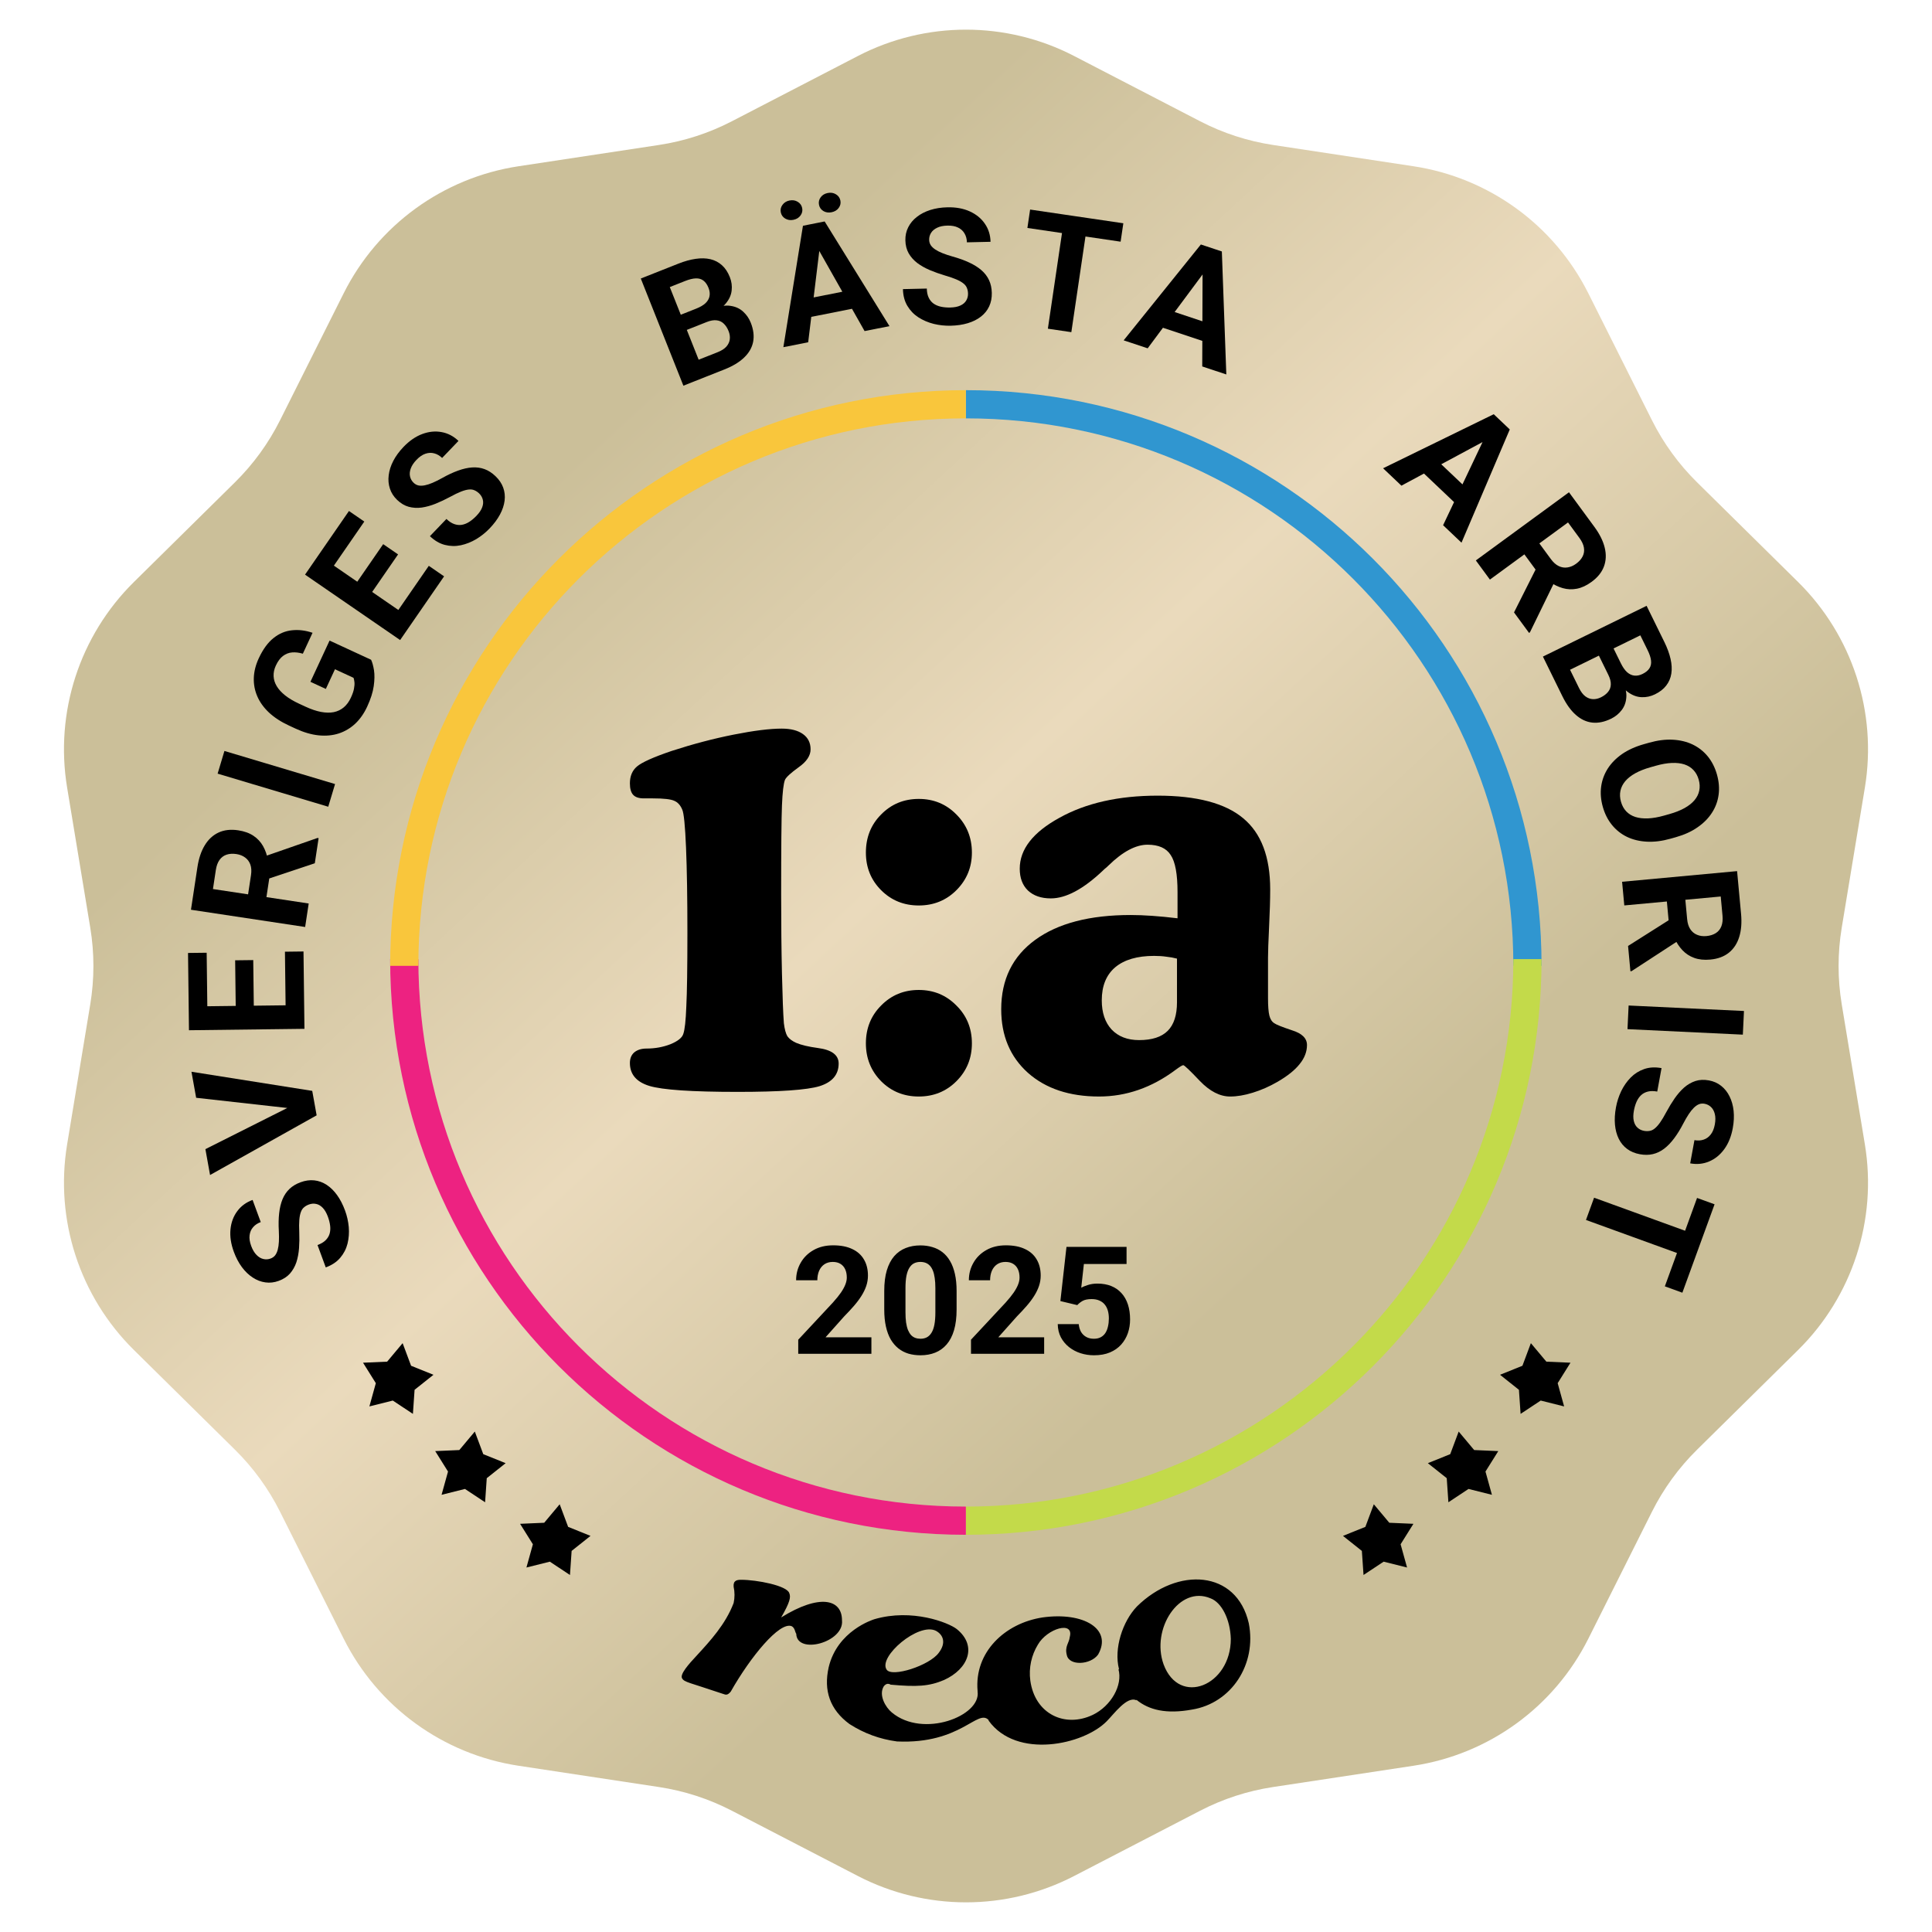
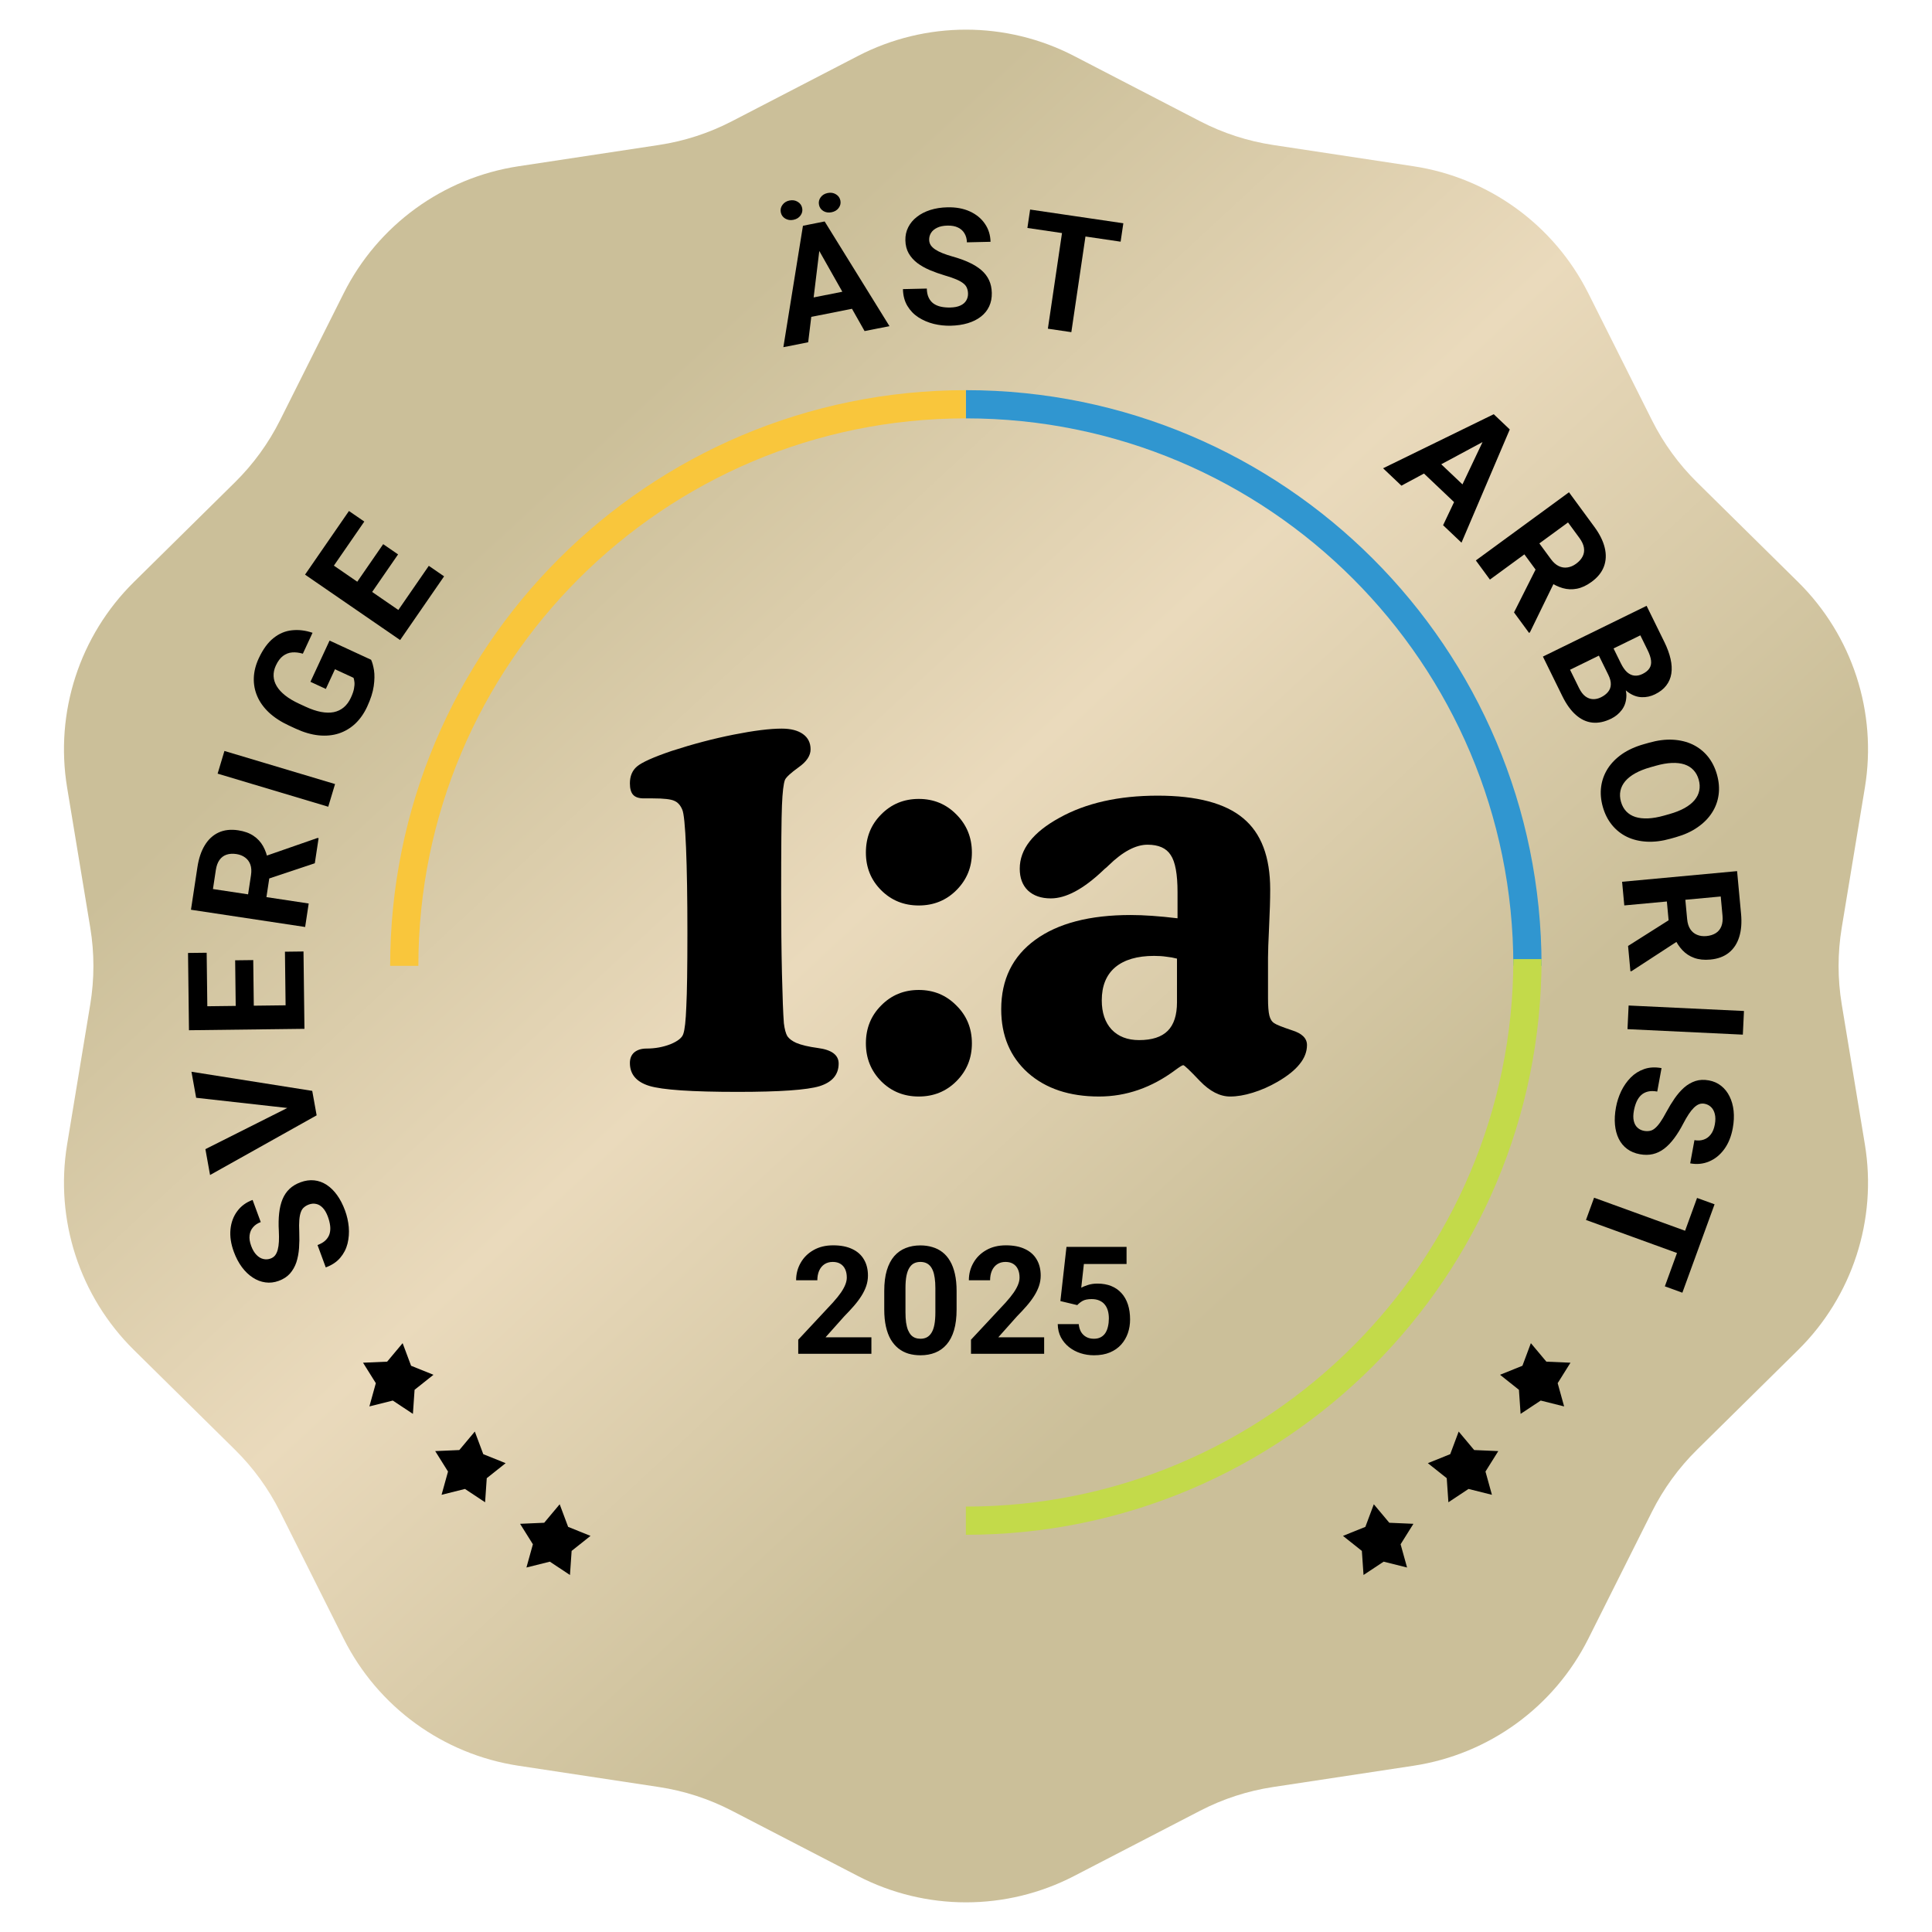
<svg xmlns="http://www.w3.org/2000/svg" width="411" height="411" viewBox="0 0 411 411" fill="none">
  <path d="M182.504 11.911C196.925 4.441 214.075 4.441 228.496 11.911L255.317 25.803C260.175 28.319 265.412 30.02 270.821 30.84L300.685 35.366C316.742 37.8 330.617 47.88 337.893 62.4L351.426 89.404C353.877 94.294 357.114 98.749 361.008 102.592L382.508 123.807C394.068 135.214 399.368 151.525 396.721 167.548L391.797 197.349C390.905 202.747 390.905 208.253 391.797 213.651L396.721 243.452C399.368 259.475 394.068 275.786 382.508 287.193L361.008 308.408C357.114 312.251 353.877 316.706 351.426 321.596L337.893 348.6C330.617 363.119 316.742 373.2 300.685 375.634L270.821 380.16C265.412 380.98 260.175 382.681 255.317 385.197L228.496 399.089C214.075 406.559 196.925 406.559 182.504 399.089L155.683 385.197C150.825 382.681 145.588 380.98 140.179 380.16L110.315 375.634C94.258 373.2 80.383 363.12 73.107 348.6L59.574 321.596C57.123 316.706 53.886 312.251 49.992 308.408L28.492 287.193C16.932 275.786 11.632 259.475 14.28 243.452L19.203 213.651C20.095 208.253 20.095 202.747 19.203 197.349L14.28 167.548C11.632 151.525 16.932 135.214 28.492 123.807L49.992 102.592C53.886 98.749 57.123 94.294 59.574 89.404L73.107 62.4C80.383 47.88 94.258 37.8 110.315 35.366L140.179 30.84C145.588 30.02 150.825 28.319 155.683 25.803L182.504 11.911Z" fill="url(#paint0_linear_457_577)" />
  <path d="M65.722 256.235C65.31 256.386 64.964 256.584 64.683 256.831C64.388 257.071 64.163 257.405 64.009 257.832C63.844 258.263 63.733 258.824 63.676 259.515C63.618 260.206 63.614 261.075 63.664 262.122C63.71 263.289 63.695 264.419 63.617 265.512C63.536 266.595 63.348 267.597 63.052 268.519C62.742 269.435 62.288 270.235 61.689 270.921C61.087 271.597 60.289 272.117 59.297 272.481C58.336 272.833 57.388 272.942 56.451 272.806C55.504 272.675 54.611 272.333 53.772 271.779C52.923 271.229 52.155 270.494 51.468 269.573C50.778 268.642 50.204 267.554 49.747 266.311C49.122 264.613 48.883 263.02 49.03 261.531C49.177 260.041 49.656 258.753 50.467 257.666C51.273 256.569 52.363 255.768 53.735 255.265L55.469 259.977C54.793 260.225 54.254 260.584 53.852 261.054C53.436 261.518 53.184 262.089 53.098 262.767C53.008 263.434 53.12 264.194 53.434 265.048C53.737 265.87 54.116 266.509 54.571 266.964C55.015 267.423 55.499 267.712 56.022 267.831C56.535 267.954 57.05 267.921 57.567 267.731C57.958 267.588 58.277 267.363 58.524 267.058C58.767 266.741 58.954 266.337 59.085 265.847C59.216 265.356 59.298 264.782 59.331 264.123C59.365 263.465 59.36 262.719 59.317 261.886C59.236 260.492 59.258 259.233 59.384 258.11C59.506 256.977 59.745 255.98 60.099 255.121C60.454 254.261 60.946 253.53 61.575 252.928C62.205 252.327 62.995 251.851 63.945 251.503C64.948 251.135 65.917 251.001 66.853 251.101C67.788 251.2 68.666 251.518 69.487 252.055C70.307 252.591 71.048 253.318 71.709 254.236C72.371 255.154 72.934 256.246 73.4 257.511C73.818 258.649 74.084 259.826 74.195 261.041C74.296 262.26 74.207 263.435 73.929 264.566C73.646 265.687 73.128 266.69 72.376 267.576C71.623 268.462 70.598 269.144 69.299 269.62L67.548 264.861C68.266 264.597 68.832 264.264 69.247 263.861C69.662 263.457 69.949 262.999 70.108 262.486C70.262 261.963 70.306 261.397 70.237 260.788C70.165 260.168 70.005 259.521 69.757 258.846C69.454 258.024 69.09 257.392 68.664 256.95C68.234 256.498 67.766 256.221 67.261 256.119C66.752 256.006 66.239 256.045 65.722 256.235Z" fill="black" />
  <path d="M61.882 235.788L41.727 233.534L40.73 227.997L66.423 232.064L67.08 235.711L61.882 235.788ZM43.695 244.46L61.804 235.357L66.698 233.589L67.36 237.269L44.686 249.964L43.695 244.46Z" fill="black" />
  <path d="M60.617 202.458L64.565 202.41L64.724 215.464L60.776 215.512L60.617 202.458ZM40.139 214.112L64.704 213.813L64.766 218.866L40.201 219.165L40.139 214.112ZM50.025 204.288L53.872 204.242L54.011 215.594L50.164 215.641L50.025 204.288ZM40 202.726L43.965 202.678L44.124 215.714L40.159 215.763L40 202.726Z" fill="black" />
  <path d="M40.624 193.532L41.995 184.488C42.276 182.634 42.795 181.083 43.553 179.834C44.313 178.575 45.293 177.667 46.492 177.109C47.691 176.552 49.086 176.394 50.677 176.634C51.978 176.831 53.062 177.222 53.929 177.807C54.786 178.38 55.466 179.113 55.968 180.006C56.46 180.887 56.809 181.888 57.014 183.009L57.608 184.718L56.417 192.579L52.508 192.022L53.394 186.176C53.527 185.299 53.481 184.548 53.258 183.924C53.034 183.3 52.666 182.801 52.153 182.428C51.643 182.044 51.02 181.797 50.286 181.686C49.508 181.569 48.813 181.611 48.202 181.814C47.591 182.017 47.091 182.39 46.701 182.933C46.312 183.477 46.05 184.192 45.915 185.081L45.302 189.128L65.671 192.205L64.914 197.201L40.624 193.532ZM66.969 183.644L55.304 187.538L56.071 182.253L67.546 178.263L67.779 178.298L66.969 183.644Z" fill="black" />
  <path d="M47.744 159.754L71.277 166.794L69.828 171.619L46.296 164.579L47.744 159.754Z" fill="black" />
  <path d="M70.11 136.27L78.944 140.354C79.202 140.894 79.408 141.639 79.562 142.589C79.706 143.534 79.687 144.658 79.505 145.96C79.322 147.261 78.855 148.722 78.104 150.342C77.437 151.779 76.595 152.98 75.577 153.945C74.549 154.905 73.377 155.601 72.062 156.032C70.751 156.453 69.325 156.587 67.786 156.432C66.236 156.272 64.604 155.796 62.889 155.003L61.495 154.359C59.781 153.566 58.356 152.641 57.222 151.585C56.093 150.519 55.261 149.36 54.725 148.11C54.189 146.86 53.946 145.553 53.996 144.19C54.046 142.827 54.394 141.448 55.042 140.052C55.94 138.116 56.994 136.672 58.203 135.722C59.403 134.766 60.71 134.22 62.125 134.082C63.535 133.929 64.989 134.107 66.489 134.615L64.426 139.063C63.619 138.825 62.861 138.735 62.153 138.791C61.445 138.848 60.796 139.098 60.205 139.543C59.62 139.978 59.111 140.658 58.681 141.586C58.327 142.35 58.168 143.106 58.206 143.853C58.238 144.586 58.461 145.295 58.874 145.981C59.287 146.667 59.888 147.323 60.676 147.947C61.465 148.572 62.447 149.155 63.62 149.698L65.044 150.356C66.208 150.894 67.291 151.259 68.293 151.45C69.285 151.636 70.189 151.652 71.005 151.497C71.815 151.327 72.524 150.987 73.133 150.476C73.742 149.965 74.247 149.277 74.649 148.411C74.984 147.687 75.202 147.058 75.302 146.522C75.406 145.977 75.44 145.516 75.404 145.14C75.362 144.749 75.297 144.435 75.209 144.196L71.259 142.37L69.316 146.558L66.04 145.043L70.11 136.27Z" fill="black" />
  <path d="M91.222 120.371L94.473 122.607L87.054 133.357L83.803 131.121L91.222 120.371ZM67.763 118.083L87.992 131.998L85.121 136.159L64.891 122.244L67.763 118.083ZM81.516 115.76L84.684 117.939L78.231 127.288L75.064 125.109L81.516 115.76ZM74.234 108.706L77.499 110.952L70.09 121.688L66.824 119.442L74.234 108.706Z" fill="black" />
-   <path d="M101.929 104.97C101.612 104.667 101.281 104.444 100.936 104.301C100.59 104.141 100.191 104.087 99.739 104.136C99.278 104.178 98.725 104.325 98.078 104.577C97.431 104.83 96.647 105.208 95.728 105.713C94.698 106.267 93.674 106.75 92.657 107.162C91.647 107.565 90.662 107.836 89.703 107.976C88.743 108.101 87.823 108.045 86.943 107.81C86.07 107.567 85.252 107.08 84.488 106.351C83.749 105.644 83.234 104.841 82.944 103.942C82.646 103.035 82.561 102.084 82.691 101.088C82.812 100.085 83.136 99.073 83.662 98.053C84.197 97.024 84.923 96.032 85.841 95.075C87.093 93.769 88.422 92.854 89.827 92.331C91.231 91.808 92.601 91.671 93.935 91.92C95.277 92.161 96.476 92.786 97.532 93.796L94.055 97.421C93.535 96.924 92.975 96.599 92.375 96.445C91.774 96.276 91.15 96.301 90.503 96.522C89.863 96.734 89.228 97.169 88.598 97.826C87.991 98.459 87.583 99.079 87.374 99.688C87.156 100.288 87.109 100.849 87.232 101.37C87.346 101.884 87.603 102.331 88.001 102.712C88.301 102.999 88.644 103.186 89.027 103.273C89.419 103.352 89.864 103.342 90.363 103.244C90.862 103.146 91.415 102.967 92.022 102.708C92.629 102.448 93.298 102.116 94.029 101.711C95.247 101.025 96.389 100.492 97.455 100.111C98.529 99.723 99.53 99.498 100.46 99.438C101.389 99.379 102.263 99.498 103.081 99.798C103.899 100.098 104.674 100.598 105.405 101.297C106.177 102.034 106.724 102.844 107.045 103.727C107.367 104.61 107.467 105.537 107.345 106.508C107.223 107.48 106.894 108.464 106.359 109.46C105.824 110.457 105.09 111.442 104.156 112.415C103.316 113.291 102.374 114.047 101.33 114.681C100.277 115.307 99.181 115.744 98.041 115.992C96.908 116.231 95.778 116.208 94.65 115.922C93.522 115.637 92.458 115.017 91.459 114.062L94.971 110.399C95.523 110.927 96.072 111.289 96.618 111.483C97.163 111.678 97.701 111.734 98.232 111.651C98.771 111.56 99.3 111.35 99.817 111.021C100.343 110.684 100.855 110.255 101.353 109.736C101.96 109.104 102.368 108.499 102.578 107.923C102.796 107.338 102.84 106.797 102.71 106.299C102.587 105.794 102.327 105.351 101.929 104.97Z" fill="black" />
-   <path d="M150.342 68.504L144.477 70.827L143.163 67.614L148.088 65.663C148.956 65.32 149.623 64.929 150.09 64.49C150.553 64.041 150.835 63.548 150.937 63.013C151.045 62.462 150.975 61.874 150.726 61.248C150.444 60.538 150.08 60.018 149.634 59.687C149.198 59.352 148.659 59.198 148.015 59.223C147.382 59.244 146.627 59.429 145.748 59.776L142.486 61.069L150.084 80.186L145.379 82.05L136.319 59.253L144.286 56.097C145.614 55.571 146.85 55.226 147.996 55.063C149.151 54.895 150.196 54.922 151.132 55.143C152.067 55.365 152.883 55.791 153.581 56.42C154.275 57.039 154.834 57.881 155.257 58.946C155.63 59.885 155.76 60.837 155.647 61.8C155.544 62.759 155.137 63.669 154.427 64.53C153.726 65.387 152.66 66.13 151.228 66.758L150.342 68.504ZM154.115 78.59L147.167 81.341L147.546 76.951L152.658 74.926C153.484 74.599 154.107 74.201 154.526 73.733C154.941 73.254 155.183 72.736 155.251 72.177C155.319 71.618 155.235 71.042 154.999 70.447C154.733 69.779 154.388 69.245 153.963 68.845C153.549 68.442 153.044 68.207 152.449 68.141C151.849 68.064 151.147 68.185 150.342 68.504L145.81 70.299L144.559 67.061L150.205 64.825L151.791 65.665C153.174 65.093 154.39 64.895 155.44 65.071C156.497 65.232 157.378 65.638 158.084 66.289C158.801 66.935 159.342 67.718 159.707 68.636C160.288 70.098 160.458 71.456 160.219 72.71C159.975 73.955 159.336 75.072 158.301 76.061C157.277 77.047 155.882 77.89 154.115 78.59Z" fill="black" />
  <path d="M174.512 51.57L171.927 72.811L166.648 73.858L170.814 48.027L174.173 47.361L174.512 51.57ZM183.925 70.431L173.387 51.793L172.038 47.784L175.431 47.111L189.221 69.381L183.925 70.431ZM181.845 61.536L182.618 65.418L169.892 67.942L169.119 64.06L181.845 61.536ZM166.099 45.167C165.985 44.594 166.104 44.067 166.455 43.585C166.815 43.09 167.315 42.779 167.955 42.652C168.617 42.521 169.204 42.616 169.715 42.938C170.224 43.249 170.536 43.691 170.65 44.264C170.764 44.837 170.645 45.364 170.294 45.846C169.942 46.328 169.436 46.635 168.774 46.766C168.134 46.893 167.554 46.802 167.034 46.493C166.524 46.181 166.213 45.739 166.099 45.167ZM174.228 43.572C174.112 42.988 174.229 42.455 174.581 41.973C174.932 41.491 175.433 41.186 176.084 41.057C176.735 40.928 177.315 41.019 177.824 41.33C178.345 41.639 178.663 42.085 178.779 42.669C178.893 43.242 178.769 43.77 178.406 44.254C178.053 44.725 177.55 45.025 176.899 45.154C176.249 45.283 175.67 45.198 175.163 44.898C174.653 44.586 174.342 44.144 174.228 43.572Z" fill="black" />
  <path d="M205.929 62.449C205.919 62.011 205.842 61.62 205.699 61.275C205.567 60.918 205.323 60.598 204.968 60.314C204.612 60.019 204.116 59.733 203.48 59.456C202.843 59.178 202.021 58.894 201.013 58.603C199.891 58.269 198.825 57.89 197.813 57.464C196.813 57.038 195.924 56.536 195.146 55.958C194.378 55.37 193.766 54.682 193.309 53.895C192.863 53.108 192.628 52.186 192.603 51.131C192.58 50.109 192.783 49.178 193.214 48.337C193.644 47.484 194.257 46.751 195.053 46.138C195.848 45.513 196.793 45.025 197.888 44.674C198.994 44.322 200.21 44.131 201.537 44.101C203.348 44.059 204.935 44.348 206.3 44.968C207.664 45.588 208.731 46.456 209.499 47.573C210.279 48.689 210.686 49.977 210.72 51.437L205.693 51.553C205.676 50.834 205.51 50.209 205.194 49.677C204.889 49.134 204.429 48.712 203.814 48.412C203.211 48.111 202.454 47.971 201.543 47.993C200.666 48.013 199.938 48.164 199.359 48.447C198.781 48.719 198.35 49.083 198.068 49.539C197.786 49.983 197.651 50.481 197.664 51.031C197.674 51.446 197.784 51.82 197.994 52.152C198.215 52.484 198.538 52.791 198.96 53.073C199.383 53.356 199.901 53.619 200.515 53.863C201.128 54.107 201.837 54.343 202.641 54.572C203.988 54.945 205.174 55.373 206.198 55.855C207.233 56.336 208.101 56.883 208.801 57.496C209.502 58.109 210.036 58.81 210.403 59.599C210.77 60.388 210.965 61.288 210.989 62.298C211.013 63.364 210.827 64.324 210.431 65.175C210.034 66.027 209.449 66.754 208.676 67.356C207.902 67.958 206.973 68.423 205.889 68.751C204.806 69.079 203.589 69.259 202.24 69.29C201.025 69.319 199.824 69.189 198.636 68.902C197.447 68.604 196.362 68.14 195.38 67.511C194.409 66.882 193.625 66.069 193.028 65.072C192.431 64.075 192.117 62.886 192.085 61.505L197.162 61.388C197.18 62.151 197.313 62.794 197.561 63.316C197.809 63.838 198.151 64.257 198.586 64.573C199.032 64.888 199.555 65.112 200.154 65.244C200.765 65.376 201.43 65.434 202.15 65.417C203.027 65.397 203.744 65.257 204.3 64.997C204.868 64.737 205.282 64.385 205.542 63.94C205.813 63.496 205.942 62.999 205.929 62.449Z" fill="black" />
  <path d="M231.492 46.396L227.909 70.66L222.918 69.925L226.501 45.662L231.492 46.396ZM238.97 47.497L238.392 51.413L218.561 48.495L219.139 44.579L238.97 47.497Z" fill="black" />
-   <path d="M256.92 56.914L244.148 74.098L239.041 72.401L255.462 52.009L258.712 53.089L256.92 56.914ZM255.755 77.955L255.832 56.552L256.647 52.403L259.928 53.493L260.878 79.658L255.755 77.955ZM258.355 69.197L257.103 72.953L244.792 68.861L246.044 65.106L258.355 69.197Z" fill="black" />
  <path d="M317 93.177L298.127 103.319L294.226 99.618L317.766 88.118L320.249 90.474L317 93.177ZM306.994 111.732L316.168 92.388L318.671 88.977L321.179 91.356L310.908 115.446L306.994 111.732ZM313.074 104.906L310.343 107.775L300.937 98.852L303.669 95.982L313.074 104.906Z" fill="black" />
  <path d="M333.775 104.724L339.192 112.101C340.302 113.613 341.03 115.079 341.374 116.498C341.725 117.925 341.672 119.259 341.215 120.498C340.758 121.738 339.881 122.832 338.584 123.781C337.523 124.558 336.478 125.044 335.45 125.24C334.437 125.437 333.438 125.396 332.451 125.116C331.48 124.838 330.525 124.374 329.588 123.723L327.96 122.931L323.251 116.518L326.416 114.161L329.917 118.929C330.442 119.645 331.005 120.145 331.605 120.43C332.205 120.715 332.818 120.81 333.444 120.713C334.077 120.626 334.693 120.363 335.292 119.925C335.927 119.46 336.39 118.941 336.679 118.367C336.969 117.792 337.06 117.176 336.953 116.517C336.845 115.857 336.526 115.165 335.994 114.441L333.57 111.14L316.954 123.299L313.961 119.223L333.775 104.724ZM322.081 130.282L327.601 119.308L330.79 123.595L325.474 134.503L325.283 134.643L322.081 130.282Z" fill="black" />
  <path d="M342.143 143.559L339.364 137.902L342.47 136.344L344.803 141.093C345.214 141.93 345.657 142.563 346.132 142.994C346.617 143.419 347.13 143.662 347.673 143.721C348.231 143.786 348.813 143.67 349.419 143.373C350.106 143.037 350.597 142.634 350.892 142.164C351.192 141.704 351.305 141.155 351.229 140.517C351.159 139.888 350.915 139.151 350.499 138.304L348.954 135.158L330.457 144.215L328.228 139.678L350.285 128.878L354.059 136.561C354.688 137.841 355.129 139.045 355.382 140.172C355.64 141.309 355.695 142.351 355.547 143.299C355.399 144.248 355.038 145.094 354.463 145.837C353.899 146.576 353.102 147.198 352.072 147.702C351.163 148.148 350.223 148.351 349.253 148.314C348.287 148.286 347.346 147.953 346.431 147.313C345.52 146.683 344.695 145.68 343.956 144.303L342.143 143.559ZM332.366 148.102L329.075 141.402L333.489 141.436L335.911 146.366C336.303 147.162 336.748 147.751 337.249 148.131C337.759 148.507 338.296 148.707 338.859 148.731C339.422 148.756 339.991 148.627 340.567 148.345C341.213 148.029 341.719 147.643 342.085 147.189C342.456 146.745 342.651 146.224 342.671 145.627C342.7 145.024 342.525 144.335 342.143 143.559L339.996 139.188L343.132 137.69L345.806 143.135L345.092 144.779C345.771 146.11 346.063 147.305 345.97 148.364C345.891 149.428 345.555 150.337 344.96 151.091C344.371 151.855 343.632 152.454 342.743 152.889C341.329 153.582 339.986 153.858 338.715 153.717C337.453 153.572 336.288 153.023 335.219 152.071C334.154 151.129 333.204 149.806 332.366 148.102Z" fill="black" />
  <path d="M356.514 178.097L355.393 178.413C353.597 178.921 351.915 179.134 350.349 179.052C348.782 178.97 347.37 178.628 346.112 178.027C344.865 177.422 343.802 176.579 342.922 175.497C342.045 174.426 341.395 173.145 340.972 171.654C340.552 170.174 340.433 168.743 340.614 167.361C340.798 165.99 341.26 164.716 342.001 163.537C342.753 162.356 343.773 161.315 345.061 160.414C346.352 159.524 347.895 158.825 349.692 158.317L350.812 158C352.619 157.489 354.301 157.276 355.857 157.361C357.423 157.444 358.835 157.785 360.093 158.387C361.354 158.999 362.423 159.84 363.3 160.911C364.18 161.993 364.829 163.274 365.249 164.754C365.672 166.245 365.792 167.676 365.608 169.047C365.427 170.429 364.959 171.705 364.204 172.876C363.452 174.057 362.431 175.093 361.14 175.983C359.863 176.881 358.321 177.585 356.514 178.097ZM354 173.503L355.153 173.177C356.408 172.822 357.48 172.396 358.368 171.9C359.256 171.404 359.962 170.842 360.486 170.216C361.009 169.589 361.343 168.911 361.487 168.182C361.642 167.449 361.602 166.673 361.369 165.852C361.136 165.03 360.762 164.349 360.245 163.806C359.743 163.271 359.104 162.874 358.329 162.615C357.557 162.366 356.663 162.263 355.646 162.305C354.629 162.348 353.493 162.546 352.238 162.901L351.085 163.227C349.84 163.579 348.769 164.005 347.87 164.504C346.982 165 346.271 165.563 345.736 166.193C345.212 166.82 344.873 167.499 344.719 168.231C344.564 168.964 344.603 169.741 344.836 170.562C345.069 171.383 345.444 172.065 345.96 172.607C346.476 173.15 347.121 173.545 347.893 173.794C348.675 174.04 349.575 174.141 350.592 174.099C351.62 174.053 352.756 173.855 354 173.503Z" fill="black" />
  <path d="M369.535 185.317L370.382 194.424C370.555 196.291 370.424 197.922 369.989 199.316C369.555 200.721 368.823 201.837 367.793 202.666C366.763 203.494 365.447 203.983 363.845 204.131C362.535 204.253 361.388 204.133 360.406 203.773C359.436 203.423 358.6 202.875 357.898 202.128C357.208 201.391 356.628 200.503 356.159 199.464L355.171 197.948L354.435 190.032L358.363 189.634L358.91 195.521C358.992 196.404 359.217 197.122 359.585 197.675C359.952 198.227 360.43 198.623 361.017 198.861C361.605 199.111 362.269 199.202 363.008 199.134C363.792 199.061 364.456 198.853 365 198.509C365.544 198.166 365.94 197.683 366.187 197.063C366.435 196.442 366.517 195.685 366.434 194.79L366.055 190.714L345.541 192.615L345.073 187.583L369.535 185.317ZM346.343 201.236L356.729 194.657L357.256 199.971L347.078 206.598L346.843 206.62L346.343 201.236Z" fill="black" />
  <path d="M370.76 220.102L346.221 218.935L346.461 213.904L371 215.072L370.76 220.102Z" fill="black" />
  <path d="M349.73 240.567C350.162 240.645 350.561 240.65 350.928 240.58C351.305 240.523 351.668 240.35 352.019 240.06C352.38 239.772 352.762 239.346 353.163 238.78C353.564 238.214 354.01 237.467 354.5 236.541C355.054 235.512 355.643 234.547 356.266 233.645C356.887 232.753 357.56 231.986 358.284 231.342C359.017 230.711 359.816 230.252 360.681 229.965C361.543 229.689 362.495 229.646 363.535 229.836C364.542 230.02 365.414 230.408 366.152 231C366.9 231.593 367.495 232.341 367.935 233.244C368.387 234.148 368.674 235.171 368.796 236.312C368.916 237.465 368.857 238.692 368.618 239.996C368.292 241.774 367.686 243.267 366.801 244.476C365.916 245.684 364.848 246.55 363.597 247.075C362.344 247.611 360.998 247.747 359.559 247.484L360.465 242.547C361.173 242.676 361.82 242.64 362.406 242.439C363.001 242.251 363.508 241.887 363.927 241.347C364.344 240.818 364.635 240.107 364.799 239.212C364.957 238.35 364.956 237.608 364.796 236.985C364.647 236.364 364.378 235.87 363.988 235.502C363.609 235.136 363.148 234.903 362.606 234.804C362.197 234.729 361.808 234.761 361.439 234.899C361.069 235.048 360.702 235.301 360.34 235.657C359.977 236.013 359.614 236.466 359.25 237.016C358.886 237.566 358.51 238.21 358.123 238.95C357.484 240.192 356.824 241.264 356.144 242.167C355.461 243.081 354.748 243.819 354.005 244.379C353.262 244.94 352.466 245.319 351.618 245.518C350.769 245.717 349.847 245.725 348.851 245.543C347.8 245.351 346.897 244.975 346.143 244.414C345.388 243.854 344.793 243.135 344.36 242.256C343.926 241.378 343.659 240.375 343.556 239.249C343.454 238.123 343.525 236.897 343.768 235.572C343.987 234.379 344.358 233.231 344.88 232.128C345.414 231.027 346.089 230.06 346.905 229.227C347.719 228.406 348.675 227.804 349.774 227.423C350.874 227.042 352.104 226.975 353.464 227.224L352.55 232.211C351.797 232.074 351.14 232.074 350.577 232.21C350.014 232.347 349.534 232.596 349.136 232.957C348.736 233.329 348.411 233.795 348.16 234.354C347.906 234.924 347.715 235.563 347.585 236.27C347.427 237.132 347.419 237.861 347.561 238.458C347.701 239.065 347.963 239.541 348.346 239.885C348.727 240.24 349.188 240.467 349.73 240.567Z" fill="black" />
  <path d="M360.478 267.908L337.39 259.526L339.115 254.792L362.202 263.175L360.478 267.908ZM357.894 275L354.168 273.647L361.019 254.841L364.745 256.194L357.894 275Z" fill="black" />
  <path d="M324.938 205.47C324.938 139.488 271.45 86 205.469 86" stroke="#3096D0" stroke-width="6" />
  <path d="M205.47 323.5C271.451 323.5 324.939 270.012 324.939 204.03" stroke="#C3DA4A" stroke-width="6" />
-   <path d="M85.999 204.03C85.999 270.012 139.487 323.5 205.469 323.5" stroke="#ED2281" stroke-width="6" />
  <path d="M205.47 86C139.488 86 86 139.488 86 205.47" stroke="#F9C63C" stroke-width="6" />
  <path d="M185.375 284.484V288H169.812V285L177.172 277.109C177.911 276.286 178.495 275.562 178.922 274.938C179.349 274.302 179.656 273.734 179.844 273.234C180.042 272.724 180.141 272.24 180.141 271.781C180.141 271.094 180.026 270.505 179.797 270.016C179.568 269.516 179.229 269.13 178.781 268.859C178.344 268.589 177.802 268.453 177.156 268.453C176.469 268.453 175.875 268.62 175.375 268.953C174.885 269.286 174.51 269.75 174.25 270.344C174 270.938 173.875 271.609 173.875 272.359H169.359C169.359 271.005 169.682 269.766 170.328 268.641C170.974 267.505 171.885 266.604 173.062 265.938C174.24 265.26 175.635 264.922 177.25 264.922C178.844 264.922 180.188 265.182 181.281 265.703C182.385 266.214 183.219 266.953 183.781 267.922C184.354 268.88 184.641 270.026 184.641 271.359C184.641 272.109 184.521 272.844 184.281 273.562C184.042 274.271 183.698 274.979 183.25 275.688C182.812 276.385 182.281 277.094 181.656 277.812C181.031 278.531 180.339 279.276 179.578 280.047L175.625 284.484H185.375ZM203.5 274.625V278.562C203.5 280.271 203.318 281.745 202.953 282.984C202.589 284.214 202.062 285.224 201.375 286.016C200.698 286.797 199.891 287.375 198.953 287.75C198.016 288.125 196.974 288.312 195.828 288.312C194.911 288.312 194.057 288.198 193.266 287.969C192.474 287.729 191.76 287.359 191.125 286.859C190.5 286.359 189.958 285.729 189.5 284.969C189.052 284.198 188.708 283.281 188.469 282.219C188.229 281.156 188.109 279.938 188.109 278.562V274.625C188.109 272.917 188.292 271.453 188.656 270.234C189.031 269.005 189.557 268 190.234 267.219C190.922 266.438 191.734 265.865 192.672 265.5C193.609 265.125 194.651 264.938 195.797 264.938C196.714 264.938 197.562 265.057 198.344 265.297C199.135 265.526 199.849 265.885 200.484 266.375C201.12 266.865 201.661 267.495 202.109 268.266C202.557 269.026 202.901 269.938 203.141 271C203.38 272.052 203.5 273.26 203.5 274.625ZM198.984 279.156V274.016C198.984 273.193 198.938 272.474 198.844 271.859C198.76 271.245 198.63 270.724 198.453 270.297C198.276 269.859 198.057 269.505 197.797 269.234C197.536 268.964 197.24 268.766 196.906 268.641C196.573 268.516 196.203 268.453 195.797 268.453C195.286 268.453 194.833 268.552 194.438 268.75C194.052 268.948 193.724 269.266 193.453 269.703C193.182 270.13 192.974 270.703 192.828 271.422C192.693 272.13 192.625 272.995 192.625 274.016V279.156C192.625 279.979 192.667 280.703 192.75 281.328C192.844 281.953 192.979 282.49 193.156 282.938C193.344 283.375 193.562 283.734 193.812 284.016C194.073 284.286 194.37 284.484 194.703 284.609C195.047 284.734 195.422 284.797 195.828 284.797C196.328 284.797 196.771 284.698 197.156 284.5C197.552 284.292 197.885 283.969 198.156 283.531C198.438 283.083 198.646 282.5 198.781 281.781C198.917 281.062 198.984 280.188 198.984 279.156ZM222.125 284.484V288H206.562V285L213.922 277.109C214.661 276.286 215.245 275.562 215.672 274.938C216.099 274.302 216.406 273.734 216.594 273.234C216.792 272.724 216.891 272.24 216.891 271.781C216.891 271.094 216.776 270.505 216.547 270.016C216.318 269.516 215.979 269.13 215.531 268.859C215.094 268.589 214.552 268.453 213.906 268.453C213.219 268.453 212.625 268.62 212.125 268.953C211.635 269.286 211.26 269.75 211 270.344C210.75 270.938 210.625 271.609 210.625 272.359H206.109C206.109 271.005 206.432 269.766 207.078 268.641C207.724 267.505 208.635 266.604 209.812 265.938C210.99 265.26 212.385 264.922 214 264.922C215.594 264.922 216.938 265.182 218.031 265.703C219.135 266.214 219.969 266.953 220.531 267.922C221.104 268.88 221.391 270.026 221.391 271.359C221.391 272.109 221.271 272.844 221.031 273.562C220.792 274.271 220.448 274.979 220 275.688C219.562 276.385 219.031 277.094 218.406 277.812C217.781 278.531 217.089 279.276 216.328 280.047L212.375 284.484H222.125ZM229.172 277.641L225.578 276.781L226.875 265.25H239.656V268.891H230.578L230.016 273.938C230.318 273.76 230.776 273.573 231.391 273.375C232.005 273.167 232.693 273.062 233.453 273.062C234.557 273.062 235.536 273.234 236.391 273.578C237.245 273.922 237.969 274.422 238.562 275.078C239.167 275.734 239.625 276.536 239.938 277.484C240.25 278.432 240.406 279.505 240.406 280.703C240.406 281.714 240.25 282.677 239.938 283.594C239.625 284.5 239.151 285.312 238.516 286.031C237.88 286.74 237.083 287.297 236.125 287.703C235.167 288.109 234.031 288.312 232.719 288.312C231.74 288.312 230.792 288.167 229.875 287.875C228.969 287.583 228.151 287.151 227.422 286.578C226.703 286.005 226.125 285.312 225.688 284.5C225.26 283.677 225.036 282.74 225.016 281.688H229.484C229.547 282.333 229.714 282.891 229.984 283.359C230.266 283.818 230.635 284.172 231.094 284.422C231.552 284.672 232.089 284.797 232.703 284.797C233.276 284.797 233.766 284.688 234.172 284.469C234.578 284.25 234.906 283.948 235.156 283.562C235.406 283.167 235.589 282.708 235.703 282.188C235.828 281.656 235.891 281.083 235.891 280.469C235.891 279.854 235.818 279.297 235.672 278.797C235.526 278.297 235.302 277.865 235 277.5C234.698 277.135 234.312 276.854 233.844 276.656C233.385 276.458 232.849 276.359 232.234 276.359C231.401 276.359 230.755 276.49 230.297 276.75C229.849 277.01 229.474 277.307 229.172 277.641Z" fill="black" />
-   <path d="M179.121 344.702C179.121 340.141 174.313 339.031 166.177 344.085C168.027 340.88 168.273 339.771 167.903 338.908C167.41 337.305 161 336.073 157.672 336.073C156.809 336.073 155.946 336.196 156.069 337.552C156.316 338.661 156.316 339.894 156.069 341.004C154.344 345.565 151.015 349.139 148.303 352.098C146.454 354.07 144.605 356.166 145.098 357.029C145.591 357.891 146.578 357.891 153.851 360.357C154.467 360.603 154.837 360.603 155.453 359.864C159.644 352.468 165.808 344.948 168.396 345.934C169.136 346.304 169.136 347.29 169.383 347.537C169.506 352.098 179.614 349.386 179.121 344.702ZM241.865 341.743C238.783 344.948 236.934 350.742 238.044 355.056V355.18L237.92 355.056C238.907 358.508 236.318 362.946 232.497 364.795C226.58 367.63 220.17 364.671 219.183 357.522C218.814 354.81 219.43 352.098 220.786 349.879C222.758 346.427 228.552 344.702 227.566 348.276C227.442 349.509 226.456 350.249 226.949 352.098C227.442 354.44 232.003 354.193 233.606 351.975C236.688 346.551 230.524 342.853 221.772 344.085C213.76 345.318 207.226 351.481 207.966 359.74V359.864C208.705 365.041 196.379 369.849 189.722 364.301C188.366 363.192 186.887 360.603 187.996 358.754C188.366 358.261 188.859 358.015 189.475 358.385C195.023 358.878 197.611 358.754 200.816 357.398C205.994 355.056 207.966 350.125 203.528 346.551C201.802 345.195 194.036 342.113 186.024 344.455C185.654 344.578 178.135 346.92 176.286 354.686C175.176 359.617 176.532 363.685 180.723 366.767C183.805 368.739 187.133 369.972 190.831 370.465C204.391 371.081 207.966 363.439 210.308 365.904V366.027C216.225 374.286 230.524 371.205 235.455 366.151C236.934 364.671 239.769 360.727 241.742 361.713V361.59C244.454 363.808 248.152 364.671 253.576 363.685C261.958 362.329 267.382 354.07 265.656 345.318C263.067 333.977 250.494 333.238 241.865 341.743ZM199.09 346.92C200.693 347.783 201.309 349.509 199.707 351.605C197.735 354.317 189.722 356.905 188.613 355.18C186.764 352.468 195.392 345.071 199.09 346.92ZM261.835 348.646C261.835 358.631 250.864 363.069 247.535 354.07C244.823 346.551 250.864 337.182 257.52 340.017C259.862 340.88 261.711 344.455 261.835 348.646Z" fill="black" />
  <path d="M332.741 299.192L327.76 297.945L323.48 300.779L323.126 295.658L319.108 292.462L323.87 290.543L325.667 285.734L328.963 289.67L334.093 289.893L331.368 294.245L332.741 299.192Z" fill="black" />
  <path d="M317.383 317.995L312.403 316.748L308.122 319.582L307.769 314.46L303.75 311.265L308.512 309.346L310.31 304.537L313.606 308.473L318.735 308.696L316.01 313.048L317.383 317.995Z" fill="black" />
  <path d="M299.329 333.463L294.348 332.217L290.067 335.051L289.714 329.929L285.696 326.734L290.458 324.815L292.255 320.006L295.551 323.942L300.681 324.165L297.956 328.516L299.329 333.463Z" fill="black" />
  <path d="M78.58 299.192L83.56 297.945L87.841 300.779L88.194 295.658L92.213 292.462L87.451 290.543L85.653 285.734L82.357 289.67L77.228 289.893L79.952 294.245L78.58 299.192Z" fill="black" />
  <path d="M93.935 317.995L98.915 316.748L103.196 319.582L103.549 314.46L107.568 311.265L102.806 309.346L101.009 304.537L97.712 308.473L92.583 308.696L95.308 313.048L93.935 317.995Z" fill="black" />
  <path d="M111.99 333.463L116.97 332.217L121.251 335.051L121.604 329.929L125.623 326.734L120.861 324.815L119.063 320.006L115.767 323.942L110.638 324.165L113.363 328.516L111.99 333.463Z" fill="black" />
  <path d="M146.233 198.481C146.233 191.021 146.136 184.973 145.943 180.335C145.749 175.658 145.479 172.953 145.131 172.218C144.745 171.291 144.184 170.672 143.45 170.363C142.715 170.015 141.189 169.841 138.87 169.841H136.957C135.913 169.841 135.159 169.59 134.696 169.088C134.232 168.585 134 167.774 134 166.653C134 165.107 134.502 163.909 135.507 163.058C136.551 162.169 139.005 161.068 142.87 159.754C147.392 158.285 151.798 157.126 156.088 156.275C160.378 155.425 163.779 155 166.292 155C168.224 155 169.731 155.386 170.814 156.159C171.896 156.932 172.437 158.015 172.437 159.406C172.437 160.759 171.587 162.034 169.886 163.232C168.224 164.43 167.258 165.319 166.987 165.899C166.678 166.711 166.465 168.508 166.35 171.291C166.234 174.035 166.176 180.393 166.176 190.364C166.176 196.587 166.234 202.191 166.35 207.177C166.465 212.162 166.601 215.66 166.755 217.67C166.91 218.945 167.161 219.873 167.509 220.453C167.896 220.994 168.514 221.458 169.364 221.844C170.446 222.308 171.992 222.675 174.002 222.946C176.939 223.332 178.408 224.434 178.408 226.25C178.408 228.608 177.055 230.212 174.35 231.062C171.683 231.874 165.866 232.279 156.9 232.279C147.16 232.279 140.899 231.854 138.116 231.004C135.372 230.154 134 228.53 134 226.134C134 225.168 134.309 224.414 134.928 223.873C135.585 223.332 136.454 223.062 137.536 223.062C139.353 223.062 141.054 222.752 142.638 222.134C144.223 221.477 145.131 220.743 145.363 219.931C145.672 219.081 145.885 217.148 146.001 214.134C146.155 211.119 146.233 205.901 146.233 198.481Z" fill="black" />
  <path d="M184.203 181.378C184.203 178.132 185.285 175.426 187.45 173.262C189.614 171.059 192.281 169.957 195.45 169.957C198.619 169.957 201.286 171.059 203.451 173.262C205.654 175.465 206.755 178.17 206.755 181.378C206.755 184.509 205.654 187.176 203.451 189.379C201.286 191.543 198.619 192.625 195.45 192.625C192.281 192.625 189.614 191.543 187.45 189.379C185.285 187.214 184.203 184.547 184.203 181.378ZM184.203 221.96C184.203 218.752 185.285 216.066 187.45 213.902C189.614 211.699 192.281 210.597 195.45 210.597C198.619 210.597 201.286 211.699 203.451 213.902C205.654 216.066 206.755 218.752 206.755 221.96C206.755 225.129 205.654 227.815 203.451 230.018C201.286 232.183 198.619 233.265 195.45 233.265C192.281 233.265 189.614 232.183 187.45 230.018C185.285 227.815 184.203 225.129 184.203 221.96Z" fill="black" />
  <path d="M250.5 195.35V189.784C250.5 185.958 250.017 183.33 249.051 181.9C248.123 180.431 246.481 179.697 244.123 179.697C241.611 179.697 238.847 181.166 235.833 184.103C235.562 184.374 235.35 184.567 235.195 184.683C235.04 184.799 234.828 184.992 234.557 185.262C230.422 189.166 226.75 191.118 223.542 191.118C221.494 191.118 219.87 190.557 218.672 189.437C217.513 188.316 216.933 186.77 216.933 184.799C216.933 180.663 219.755 177.049 225.397 173.958C231.04 170.827 237.997 169.262 246.268 169.262C254.578 169.262 260.646 170.866 264.472 174.073C268.298 177.243 270.211 182.286 270.211 189.205C270.211 191.292 270.134 193.939 269.979 197.147C269.825 200.355 269.748 202.539 269.748 203.698V212.336C269.748 214.037 269.844 215.274 270.037 216.047C270.231 216.82 270.578 217.361 271.081 217.67C271.506 217.979 272.762 218.482 274.849 219.177C276.975 219.834 278.038 220.878 278.038 222.308C278.038 223.738 277.516 225.091 276.473 226.366C275.468 227.642 273.902 228.898 271.777 230.134C270.037 231.139 268.279 231.912 266.501 232.453C264.762 232.994 263.158 233.265 261.689 233.265C259.525 233.265 257.38 232.164 255.254 229.961C253.128 227.719 251.949 226.598 251.718 226.598C251.524 226.598 250.983 226.927 250.094 227.584C245.031 231.371 239.601 233.265 233.804 233.265C227.504 233.265 222.46 231.584 218.672 228.221C214.885 224.82 212.991 220.317 212.991 214.713C212.991 208.375 215.406 203.447 220.238 199.93C225.069 196.413 231.832 194.654 240.529 194.654C241.92 194.654 243.447 194.712 245.109 194.828C246.77 194.944 248.568 195.118 250.5 195.35ZM250.384 213.206V203.93C249.65 203.737 248.896 203.602 248.123 203.524C247.35 203.408 246.481 203.35 245.514 203.35C241.92 203.35 239.157 204.162 237.224 205.785C235.33 207.409 234.383 209.747 234.383 212.8C234.383 215.428 235.079 217.496 236.47 219.003C237.9 220.511 239.852 221.264 242.326 221.264C245.07 221.264 247.099 220.607 248.413 219.293C249.727 217.979 250.384 215.95 250.384 213.206Z" fill="black" />
  <defs>
    <linearGradient id="paint0_linear_457_577" x1="365.922" y1="379.048" x2="51.201" y2="38.576" gradientUnits="userSpaceOnUse">
      <stop offset="0.006" stop-color="#CBBF99" />
      <stop offset="0.084" stop-color="#CBBF99" />
      <stop offset="0.314" stop-color="#CBBF99" />
      <stop offset="0.562" stop-color="#EADABC" />
      <stop offset="0.803" stop-color="#CBBF99" />
      <stop offset="0.955" stop-color="#CBBF99" />
    </linearGradient>
  </defs>
</svg>